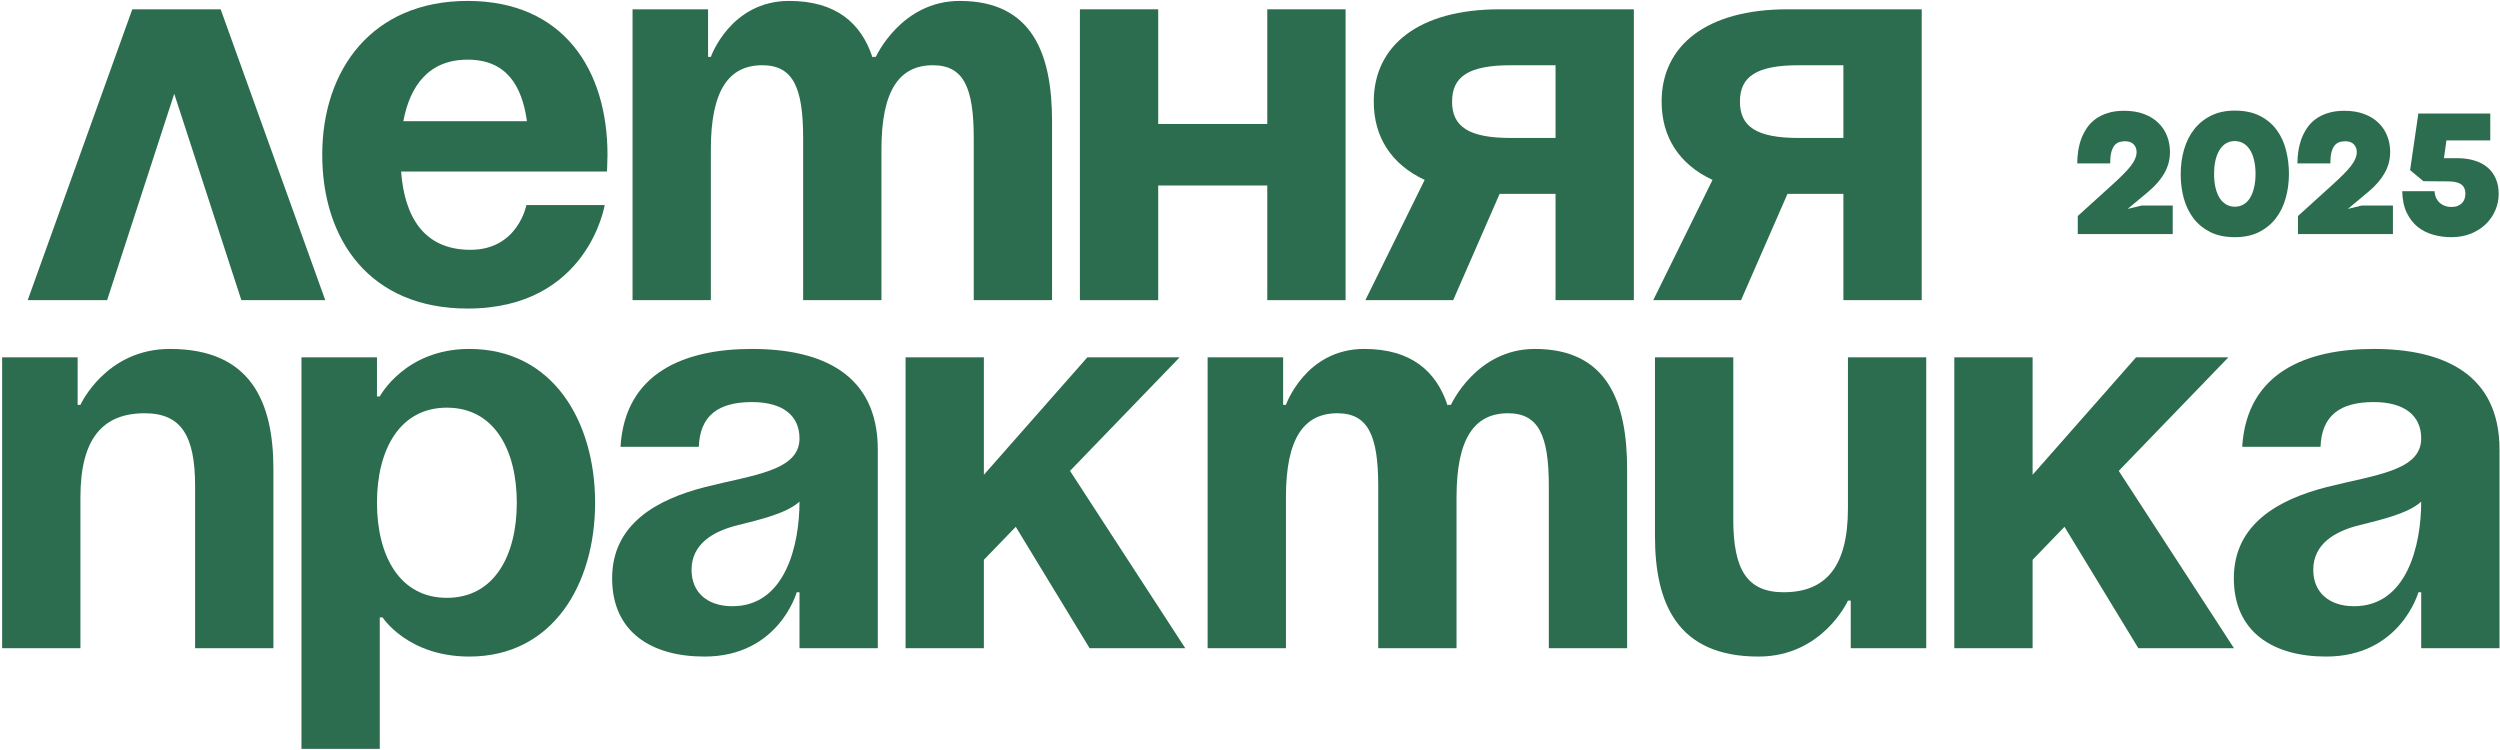
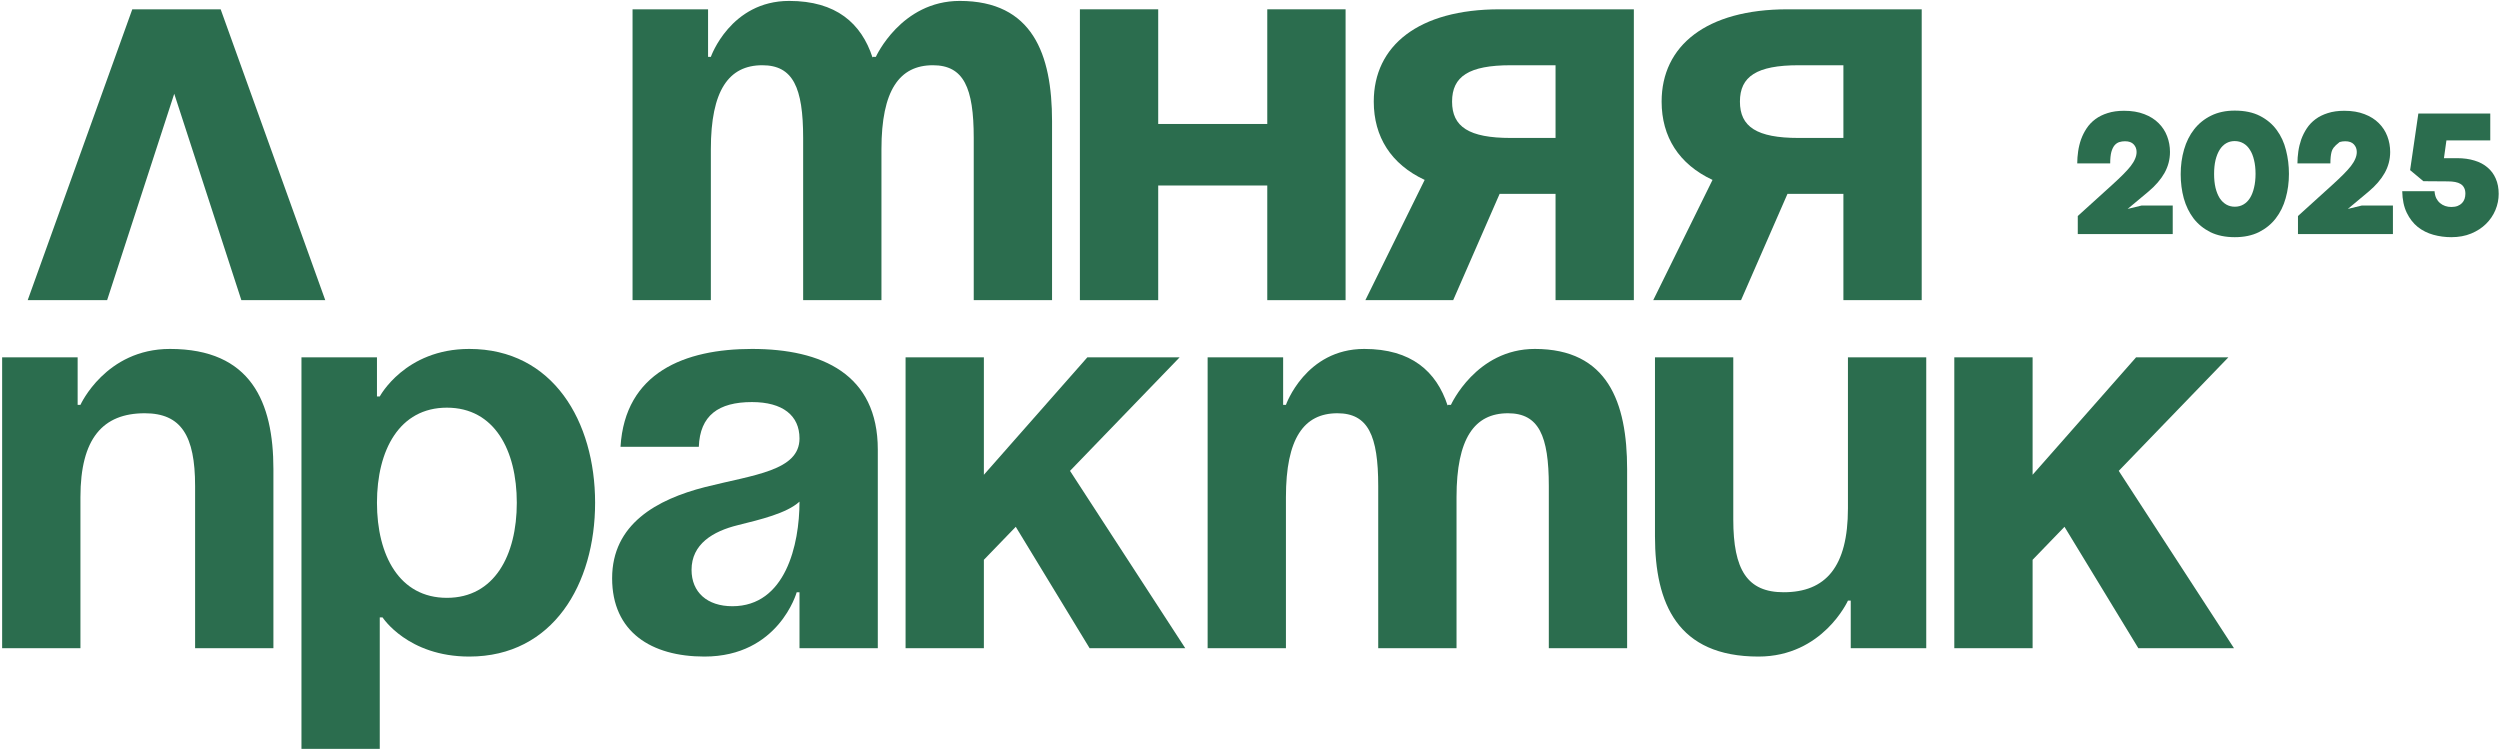
<svg xmlns="http://www.w3.org/2000/svg" width="633" height="190" viewBox="0 0 633 190" fill="none">
  <path d="M486.576 2.357V76H466.749V49.092H452.587L440.832 76H418.598L433.61 45.552C425.112 41.586 420.722 34.647 420.722 25.725C420.722 11.563 432.052 2.357 452.587 2.357H486.576ZM455.419 34.93H466.749V16.519H455.419C444.798 16.519 440.549 19.352 440.549 25.725C440.549 32.098 444.798 34.93 455.419 34.93Z" fill="#2B6D4E" />
  <path d="M413.691 2.357V76H393.864V49.092H379.702L367.947 76H345.713L360.725 45.552C352.228 41.586 347.837 34.647 347.837 25.725C347.837 11.563 359.167 2.357 379.702 2.357H413.691ZM382.534 34.93H393.864V16.519H382.534C371.913 16.519 367.664 19.352 367.664 25.725C367.664 32.098 371.913 34.93 382.534 34.93Z" fill="#2B6D4E" />
  <path d="M320.874 76V46.968H293.258V76H273.431V2.357H293.258V31.39H320.874V2.357H340.701V76H320.874Z" fill="#2B6D4E" />
  <path d="M203.357 76V34.93C203.357 22.184 200.808 16.519 193.018 16.519C184.521 16.519 179.989 22.892 179.989 37.762V76H160.162V2.357H179.281V14.395H179.989C179.989 14.395 184.946 0.233 199.816 0.233C211.712 0.233 218.085 5.898 220.918 14.537L221.059 14.395H221.767C221.767 14.395 228.14 0.233 243.01 0.233C261.421 0.233 266.378 13.687 266.378 30.681V76H246.551V34.93C246.551 22.184 244.002 16.519 236.213 16.519C227.715 16.519 223.184 22.892 223.184 37.762V76H203.357Z" fill="#2B6D4E" />
-   <path d="M81.591 39.179C81.591 17.652 94.195 0.233 118.412 0.233C142.629 0.233 153.817 17.652 153.817 39.179C153.817 40.878 153.676 43.427 153.676 43.427H101.559C102.409 54.757 107.224 63.254 119.12 63.254C131.158 63.254 133.282 51.925 133.282 51.925H153.109C153.109 51.925 148.86 78.124 118.412 78.124C93.628 78.124 81.591 60.705 81.591 39.179ZM118.412 15.103C108.64 15.103 103.825 21.618 102.126 30.681H133.424C132.149 21.618 128.184 15.103 118.412 15.103Z" fill="#2B6D4E" />
  <path d="M7.013 76L33.496 2.357H55.872L82.355 76H61.112L44.118 23.742L27.123 76H7.013Z" fill="#2B6D4E" />
-   <path d="M587.558 113.134H567.731C568.864 94.298 584.017 88.35 601.012 88.35C618.714 88.35 632.876 94.723 632.876 113.842V164.117H613.049V149.955H612.341C612.341 149.955 607.809 166.242 588.974 166.242C575.52 166.242 565.607 160.01 565.607 146.415C565.607 132.678 576.936 126.446 589.115 123.331C601.436 120.215 613.049 119.224 613.049 111.01C613.049 105.203 608.801 101.804 601.012 101.804C592.514 101.804 587.841 105.203 587.558 113.134ZM613.049 127.013C609.792 129.987 603.136 131.545 597.471 132.961C591.098 134.519 585.717 137.776 585.717 144.291C585.717 149.955 589.682 153.496 596.055 153.496C609.509 153.496 613.049 137.918 613.049 127.013Z" fill="#2B6D4E" />
  <path d="M494.829 164.117V90.475H514.656V120.215L540.856 90.475H564.223L536.466 119.224L565.64 164.117H541.423L522.729 133.386L514.656 141.741V164.117H494.829Z" fill="#2B6D4E" />
  <path d="M487.726 90.475V164.117H468.607V152.08H467.899C467.899 152.08 461.526 166.242 445.24 166.242C424.705 166.242 419.04 152.788 419.04 135.793V90.475H438.867V131.545C438.867 144.29 442.408 149.955 451.613 149.955C462.235 149.955 467.899 143.582 467.899 128.712V90.475H487.726Z" fill="#2B6D4E" />
  <path d="M348.966 164.117V123.047C348.966 110.302 346.417 104.637 338.627 104.637C330.13 104.637 325.598 111.01 325.598 125.88V164.117H305.772V90.475H324.89V102.512H325.598C325.598 102.512 330.555 88.35 345.425 88.35C357.321 88.35 363.694 94.015 366.527 102.654L366.668 102.512H367.376C367.376 102.512 373.749 88.35 388.62 88.35C407.03 88.35 411.987 101.804 411.987 118.799V164.117H392.16V123.047C392.16 110.302 389.611 104.637 381.822 104.637C373.325 104.637 368.793 111.01 368.793 125.88V164.117H348.966Z" fill="#2B6D4E" />
  <path d="M229.291 164.117V90.475H249.118V120.215L275.318 90.475H298.685L270.927 119.224L300.101 164.117H275.884L257.19 133.386L249.118 141.741V164.117H229.291Z" fill="#2B6D4E" />
  <path d="M176.941 113.134H157.114C158.247 94.298 173.401 88.35 190.395 88.35C208.098 88.35 222.26 94.723 222.26 113.842V164.117H202.433V149.955H201.725C201.725 149.955 197.193 166.242 178.357 166.242C164.903 166.242 154.99 160.01 154.99 146.415C154.99 132.678 166.32 126.446 178.499 123.331C190.82 120.215 202.433 119.224 202.433 111.01C202.433 105.203 198.184 101.804 190.395 101.804C181.898 101.804 177.224 105.203 176.941 113.134ZM202.433 127.013C199.175 129.987 192.519 131.545 186.854 132.961C180.482 134.519 175.1 137.776 175.1 144.291C175.1 149.955 179.065 153.496 185.438 153.496C198.892 153.496 202.433 137.918 202.433 127.013Z" fill="#2B6D4E" />
  <path d="M76.33 189.609V90.475H95.448V100.388H96.156C96.156 100.388 102.529 88.35 118.816 88.35C140.059 88.35 150.68 106.761 150.68 127.296C150.68 147.831 140.059 166.242 118.816 166.242C103.238 166.242 96.865 156.328 96.865 156.328H96.156V189.609H76.33ZM95.448 127.296C95.448 140.608 101.113 151.372 113.151 151.372C125.189 151.372 130.854 140.608 130.854 127.296C130.854 113.984 125.189 103.221 113.151 103.221C101.113 103.221 95.448 113.984 95.448 127.296Z" fill="#2B6D4E" />
  <path d="M0.541 164.117V90.475H19.659V102.512H20.367C20.367 102.512 26.74 88.35 43.027 88.35C63.562 88.35 69.227 101.804 69.227 118.799V164.117H49.4V123.047C49.4 110.302 45.859 104.637 36.654 104.637C26.032 104.637 20.367 111.01 20.367 125.88V164.117H0.541Z" fill="#2B6D4E" />
  <path d="M620.668 60.054C619.113 60.054 617.603 59.853 616.138 59.449C614.673 59.045 613.357 58.387 612.191 57.475C611.039 56.548 610.105 55.345 609.387 53.864C608.67 52.384 608.288 50.568 608.243 48.415H616.429C616.474 49.088 616.616 49.678 616.855 50.187C617.11 50.68 617.431 51.091 617.82 51.42C618.209 51.749 618.642 51.996 619.121 52.16C619.614 52.325 620.13 52.407 620.668 52.407C621.296 52.407 621.834 52.317 622.283 52.138C622.731 51.958 623.098 51.719 623.382 51.42C623.681 51.106 623.898 50.747 624.032 50.343C624.167 49.925 624.234 49.484 624.234 49.02C624.234 48.437 624.129 47.951 623.92 47.562C623.726 47.159 623.434 46.837 623.045 46.598C622.672 46.359 622.208 46.187 621.655 46.082C621.117 45.978 620.496 45.925 619.793 45.925L613.604 45.88L610.239 43.077L612.325 28.746H630.536V35.542H619.435L618.807 40.049H622.148C623.778 40.049 625.243 40.251 626.544 40.655C627.845 41.044 628.944 41.627 629.841 42.404C630.753 43.167 631.448 44.109 631.926 45.23C632.42 46.351 632.667 47.637 632.667 49.088C632.667 50.493 632.39 51.861 631.837 53.192C631.284 54.508 630.491 55.674 629.46 56.69C628.428 57.707 627.172 58.522 625.692 59.135C624.212 59.748 622.537 60.054 620.668 60.054Z" fill="#2B6D4E" />
-   <path d="M581.847 54.694L590.683 46.688C591.7 45.761 592.582 44.924 593.329 44.176C594.092 43.413 594.727 42.711 595.236 42.068C595.744 41.41 596.118 40.789 596.357 40.206C596.611 39.623 596.738 39.048 596.738 38.48C596.738 37.717 596.492 37.074 595.998 36.551C595.52 36.028 594.787 35.766 593.8 35.766C593.307 35.766 592.836 35.833 592.387 35.968C591.939 36.102 591.535 36.371 591.176 36.775C590.832 37.179 590.556 37.747 590.347 38.48C590.152 39.212 590.055 40.176 590.055 41.373H581.712C581.712 40.386 581.787 39.377 581.936 38.345C582.086 37.298 582.333 36.282 582.676 35.295C583.035 34.308 583.506 33.374 584.089 32.492C584.672 31.609 585.405 30.839 586.287 30.181C587.169 29.524 588.209 29.008 589.405 28.634C590.601 28.245 591.991 28.051 593.576 28.051C595.535 28.051 597.239 28.335 598.689 28.903C600.14 29.456 601.343 30.211 602.3 31.168C603.272 32.125 603.997 33.239 604.476 34.51C604.954 35.766 605.193 37.089 605.193 38.48C605.193 40.363 604.73 42.135 603.803 43.795C602.876 45.439 601.53 47.002 599.766 48.482L594.473 52.9L597.972 52.048H605.889V59.27H581.847V54.694Z" fill="#2B6D4E" />
+   <path d="M581.847 54.694L590.683 46.688C591.7 45.761 592.582 44.924 593.329 44.176C594.092 43.413 594.727 42.711 595.236 42.068C595.744 41.41 596.118 40.789 596.357 40.206C596.611 39.623 596.738 39.048 596.738 38.48C596.738 37.717 596.492 37.074 595.998 36.551C595.52 36.028 594.787 35.766 593.8 35.766C593.307 35.766 592.836 35.833 592.387 35.968C590.832 37.179 590.556 37.747 590.347 38.48C590.152 39.212 590.055 40.176 590.055 41.373H581.712C581.712 40.386 581.787 39.377 581.936 38.345C582.086 37.298 582.333 36.282 582.676 35.295C583.035 34.308 583.506 33.374 584.089 32.492C584.672 31.609 585.405 30.839 586.287 30.181C587.169 29.524 588.209 29.008 589.405 28.634C590.601 28.245 591.991 28.051 593.576 28.051C595.535 28.051 597.239 28.335 598.689 28.903C600.14 29.456 601.343 30.211 602.3 31.168C603.272 32.125 603.997 33.239 604.476 34.51C604.954 35.766 605.193 37.089 605.193 38.48C605.193 40.363 604.73 42.135 603.803 43.795C602.876 45.439 601.53 47.002 599.766 48.482L594.473 52.9L597.972 52.048H605.889V59.27H581.847V54.694Z" fill="#2B6D4E" />
  <path d="M565.856 60.054C563.464 60.054 561.401 59.628 559.666 58.776C557.947 57.909 556.526 56.75 555.405 55.3C554.299 53.835 553.476 52.145 552.938 50.231C552.415 48.303 552.153 46.269 552.153 44.131C552.153 41.903 552.437 39.81 553.005 37.852C553.573 35.893 554.426 34.188 555.562 32.738C556.713 31.273 558.141 30.122 559.846 29.284C561.565 28.432 563.561 28.006 565.834 28.006C568.36 28.006 570.491 28.455 572.225 29.352C573.975 30.249 575.388 31.437 576.464 32.918C577.556 34.398 578.341 36.102 578.819 38.031C579.312 39.96 579.559 41.956 579.559 44.019C579.559 46.187 579.282 48.243 578.729 50.187C578.191 52.13 577.354 53.835 576.217 55.3C575.096 56.75 573.676 57.909 571.956 58.776C570.237 59.628 568.203 60.054 565.856 60.054ZM565.856 52.34C566.663 52.34 567.389 52.153 568.032 51.779C568.689 51.405 569.243 50.859 569.691 50.142C570.14 49.424 570.484 48.549 570.723 47.518C570.977 46.486 571.104 45.32 571.104 44.019C571.104 42.718 570.977 41.552 570.723 40.52C570.484 39.489 570.132 38.621 569.669 37.919C569.22 37.201 568.667 36.655 568.009 36.282C567.351 35.908 566.619 35.721 565.811 35.721C565.019 35.721 564.301 35.908 563.658 36.282C563.015 36.655 562.47 37.201 562.021 37.919C561.572 38.636 561.221 39.511 560.967 40.543C560.728 41.575 560.608 42.741 560.608 44.041C560.608 45.342 560.728 46.508 560.967 47.54C561.221 48.572 561.572 49.446 562.021 50.164C562.485 50.867 563.038 51.405 563.681 51.779C564.324 52.153 565.049 52.34 565.856 52.34Z" fill="#2B6D4E" />
  <path d="M526.093 54.694L534.929 46.688C535.946 45.761 536.828 44.924 537.575 44.176C538.338 43.413 538.973 42.711 539.482 42.068C539.99 41.41 540.364 40.789 540.603 40.206C540.857 39.623 540.984 39.048 540.984 38.48C540.984 37.717 540.738 37.074 540.244 36.551C539.766 36.028 539.033 35.766 538.046 35.766C537.553 35.766 537.082 35.833 536.633 35.968C536.185 36.102 535.781 36.371 535.422 36.775C535.079 37.179 534.802 37.747 534.593 38.48C534.398 39.212 534.301 40.176 534.301 41.373H525.958C525.958 40.386 526.033 39.377 526.182 38.345C526.332 37.298 526.579 36.282 526.922 35.295C527.281 34.308 527.752 33.374 528.335 32.492C528.919 31.609 529.651 30.839 530.533 30.181C531.415 29.524 532.455 29.008 533.651 28.634C534.847 28.245 536.237 28.051 537.822 28.051C539.781 28.051 541.485 28.335 542.935 28.903C544.386 29.456 545.589 30.211 546.546 31.168C547.518 32.125 548.243 33.239 548.722 34.51C549.2 35.766 549.439 37.089 549.439 38.48C549.439 40.363 548.976 42.135 548.049 43.795C547.122 45.439 545.776 47.002 544.012 48.482L538.719 52.9L542.218 52.048H550.135V59.27H526.093V54.694Z" fill="#2B6D4E" />
</svg>